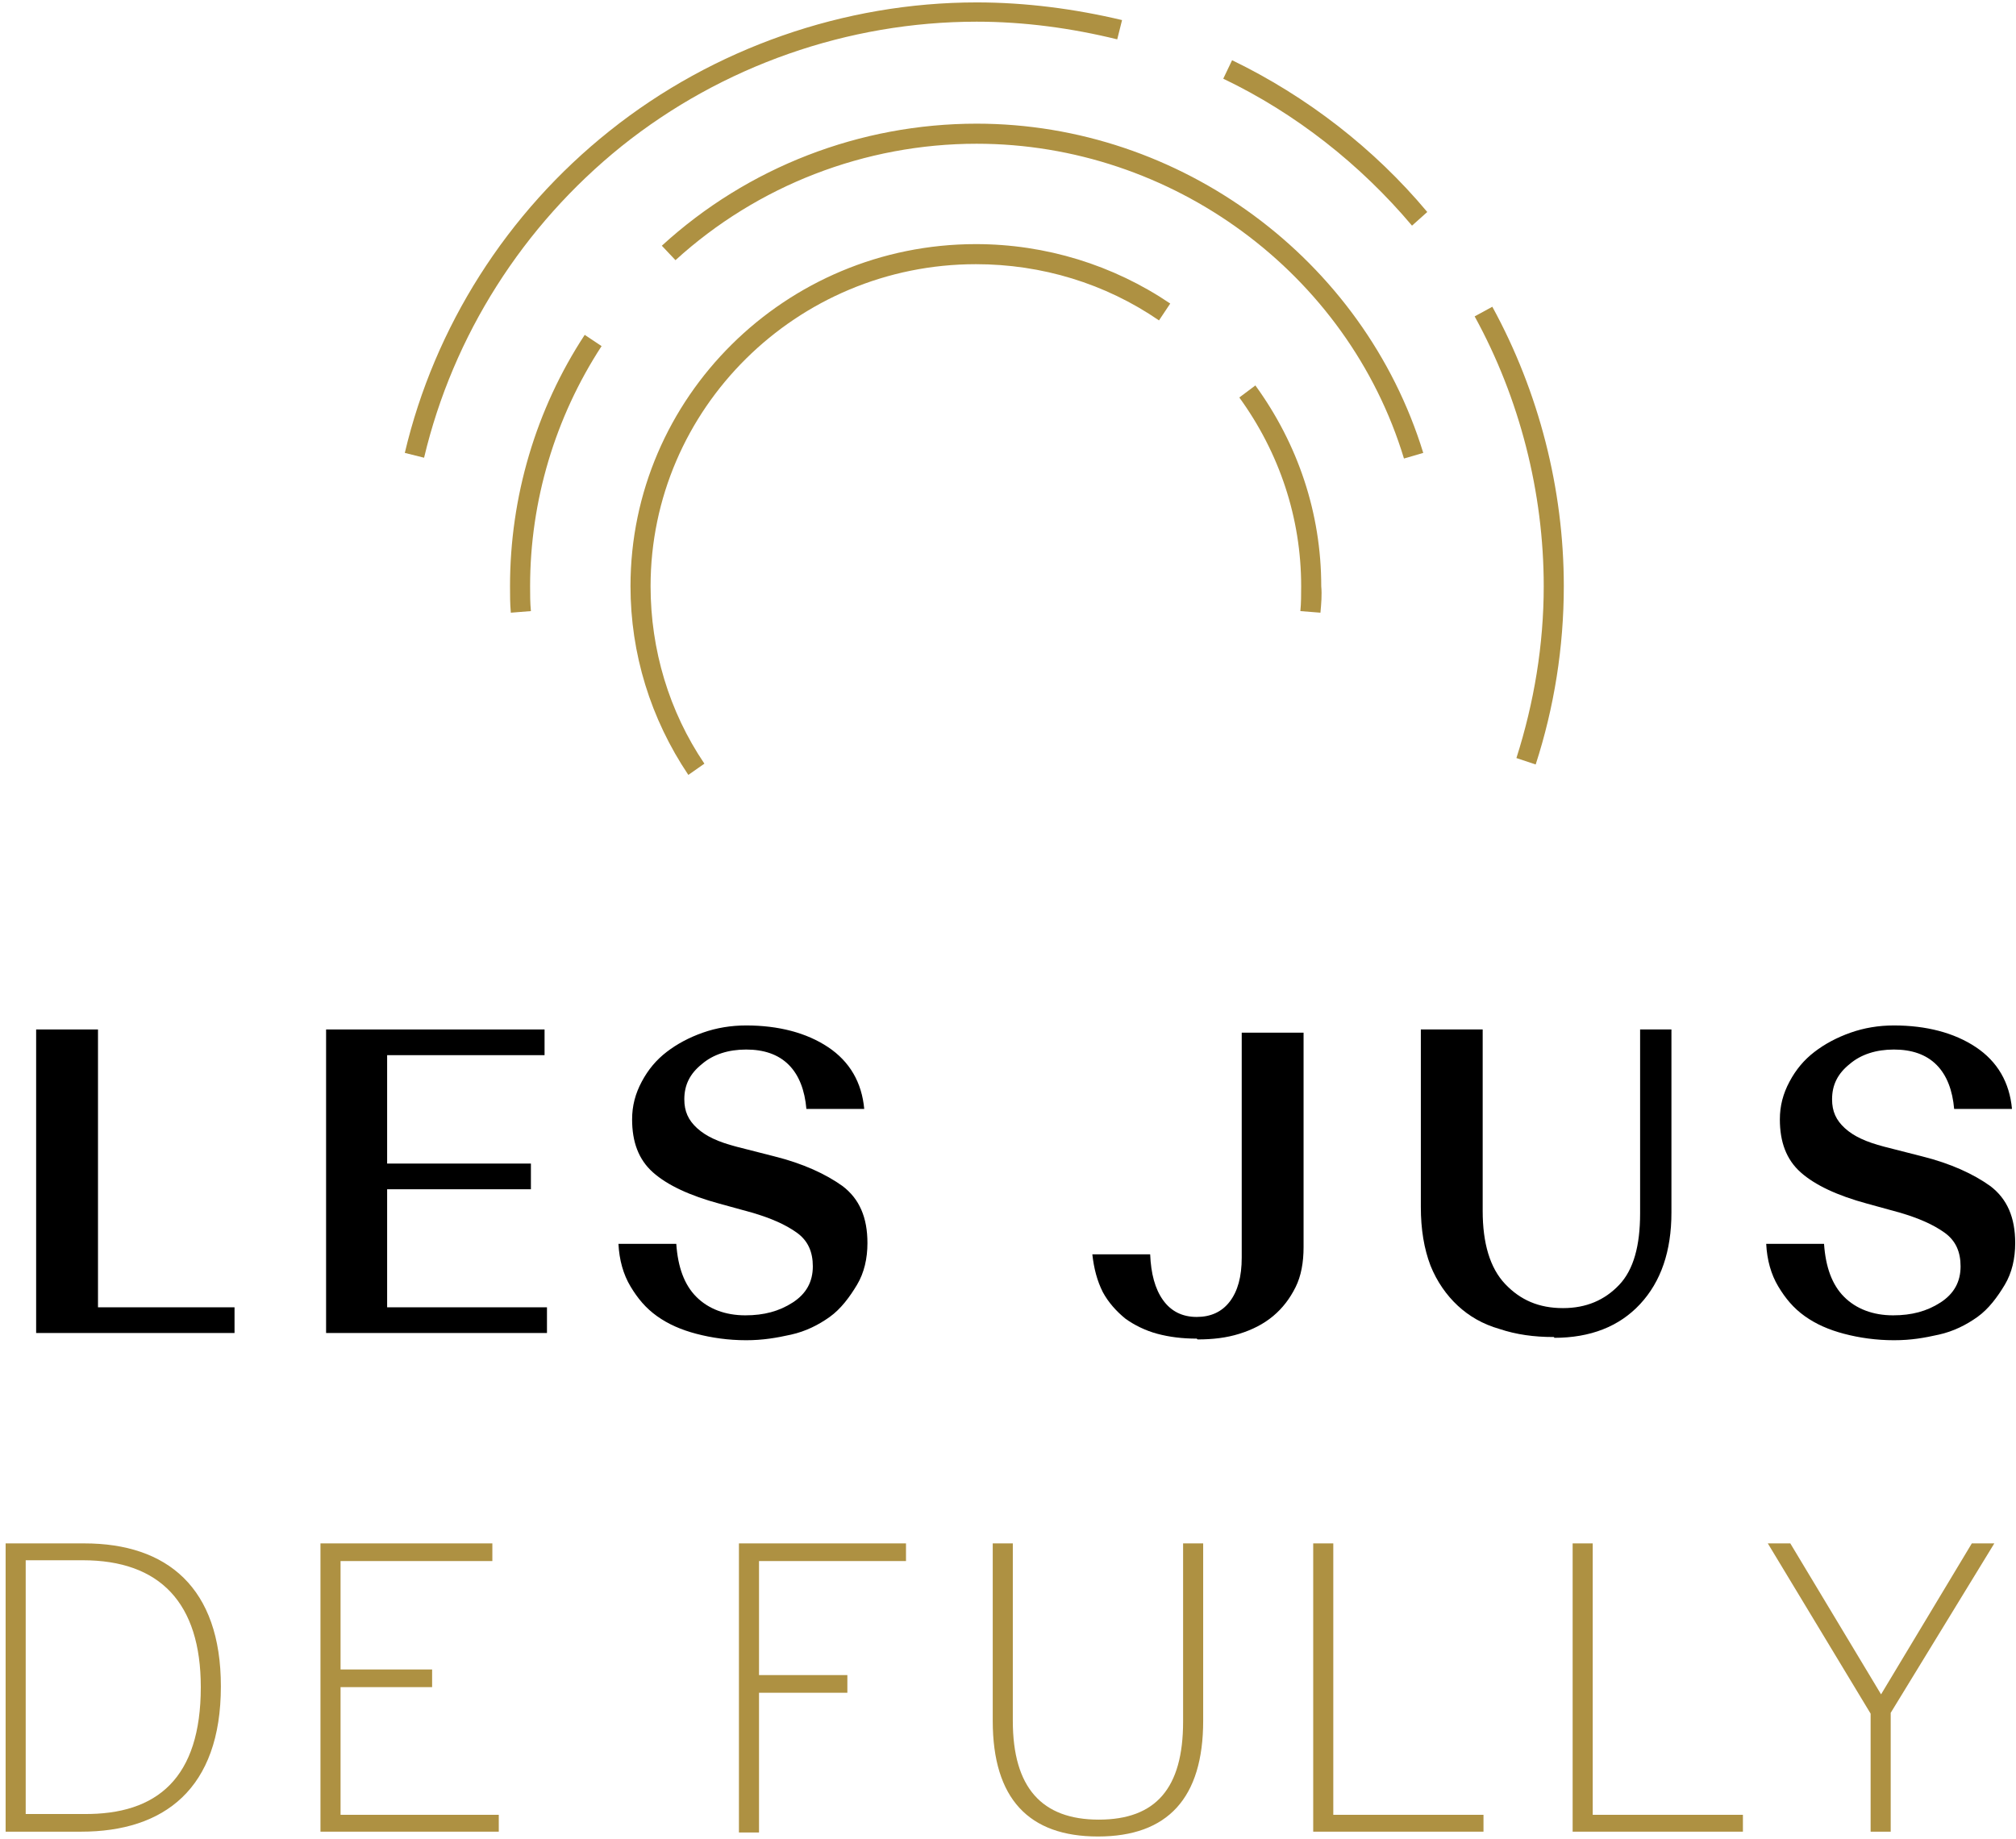
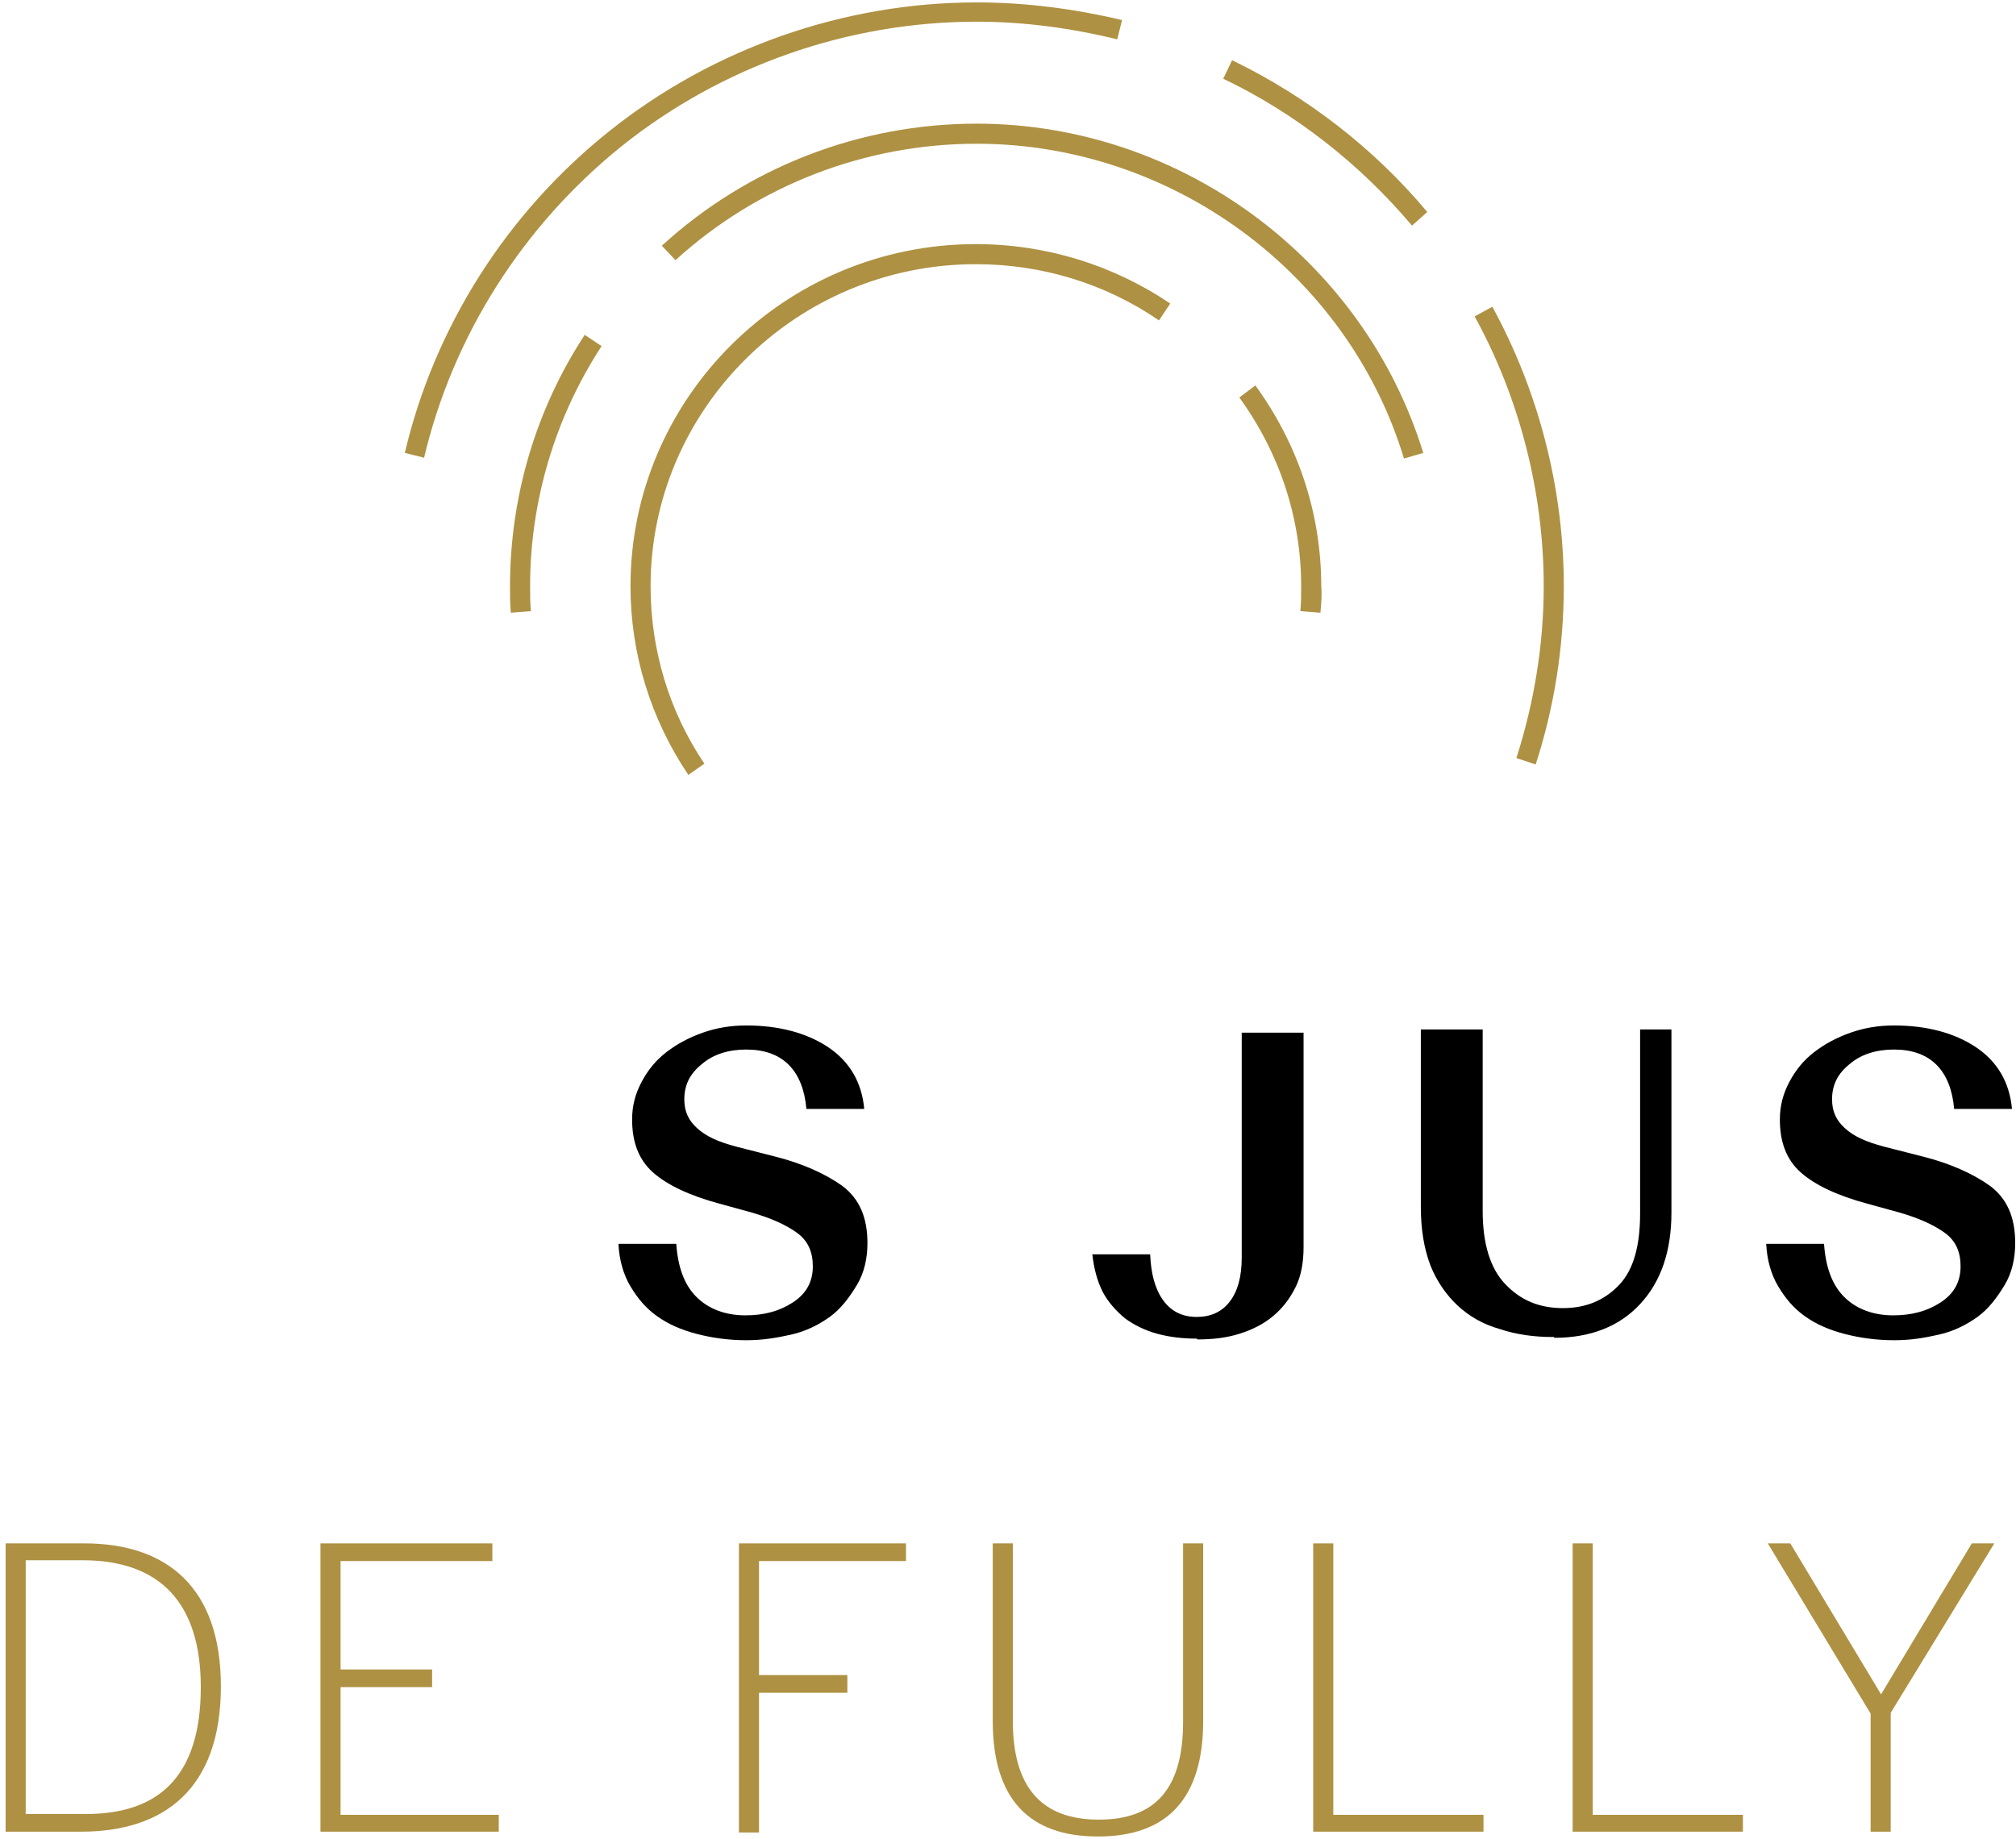
<svg xmlns="http://www.w3.org/2000/svg" width="251px" height="229px" viewBox="0 0 251 229" version="1.1">
  <title>PetitesArvines_Logo_Jus</title>
  <g id="Page-1" stroke="none" stroke-width="1" fill="none" fill-rule="evenodd">
    <g id="PetitesArvines_Logo_Jus" transform="translate(0.7, 0.3)" fill-rule="nonzero">
      <g id="Group" transform="translate(135.3, 127.9)" fill="#000000">
        <path d="M13,38.5 C11.2,38.5 9.6,38.3 8.1,37.9 C6.6,37.5 5.2,36.8 4.1,36 C3,35.1 2,34 1.3,32.7 C0.6,31.3 0.2,29.8 -5.68434189e-14,28 L7.2,28 C7.3,30.4 7.8,32.3 8.8,33.7 C9.8,35.1 11.2,35.8 13,35.8 C14.7,35.8 16.1,35.2 17.1,33.9 C18.1,32.6 18.6,30.8 18.6,28.4 L18.6,0.4 L26.3,0.4 L26.3,27.1 C26.3,29 26,30.7 25.3,32.1 C24.6,33.5 23.7,34.7 22.5,35.7 C21.3,36.7 19.9,37.4 18.3,37.9 C16.7,38.4 15,38.6 13.1,38.6 L13,38.5 Z" id="Path" />
        <path d="M57.4,38.3 C55,38.3 52.8,38 50.7,37.3 C48.6,36.7 46.9,35.7 45.5,34.4 C44.1,33.1 42.9,31.4 42.1,29.4 C41.3,27.3 40.9,24.9 40.9,22.1 L40.9,0 L48.6,0 L48.6,22.6 C48.6,26.6 49.5,29.7 51.4,31.7 C53.3,33.7 55.6,34.7 58.6,34.7 C61.5,34.7 63.8,33.7 65.6,31.8 C67.4,29.9 68.2,26.9 68.2,22.9 L68.2,0 L72.1,0 L72.1,22.8 C72.1,27.6 70.8,31.4 68.2,34.2 C65.6,37 62,38.4 57.5,38.4 L57.5,38.3 L57.4,38.3 Z" id="Path" />
      </g>
      <g id="Group" transform="translate(0, 191.9)" fill="#AE9142">
        <path d="M26.8,17.8 C26.8,30.6 19.7,35.9 9.4,35.9 L-5.68434189e-14,35.9 L-5.68434189e-14,0 L9.8,0 C20.1,0 26.8,5.5 26.8,17.8 Z M24.3,17.9 C24.3,7.4 19.2,2.1 9.6,2.1 L2.5,2.1 L2.5,33.7 L9.7,33.7 C18.9,33.8 24.3,29.2 24.3,17.9 Z" id="Shape" />
        <polygon id="Path" points="61.4 35.9 39.2 35.9 39.2 0 60.6 0 60.6 2.2 41.7 2.2 41.7 15.7 53.1 15.7 53.1 17.9 41.7 17.9 41.7 33.8 61.4 33.8" />
        <polygon id="Path" points="112.1 2.2 93.8 2.2 93.8 16.4 104.8 16.4 104.8 18.6 93.8 18.6 93.8 36 91.3 36 91.3 0 112.1 0" />
        <path d="M149.1,22.1 C149.1,31.7 144.7,36.5 136,36.5 C127.4,36.5 122.9,31.8 122.9,22.1 L122.9,0 L125.4,0 L125.4,22.1 C125.4,30.4 129,34.4 136.1,34.4 C143.2,34.4 146.6,30.5 146.6,22.2 L146.6,0 L149.1,0 L149.1,22.1 L149.1,22.1 Z" id="Path" />
        <polygon id="Path" points="184 35.9 162.8 35.9 162.8 0 165.3 0 165.3 33.8 184 33.8" />
        <polygon id="Path" points="216.3 35.9 195.1 35.9 195.1 0 197.6 0 197.6 33.8 216.3 33.8" />
        <polygon id="Path" points="247.6 0 234.7 21.1 234.7 35.9 232.2 35.9 232.2 21.2 219.4 0 222.2 0 233.5 18.8 244.8 0" />
      </g>
      <g id="Group" transform="translate(49.7, 0)" fill="#AE9142">
        <path d="M2.4,56.7 L0,56.1 C3.7,40.4 12.7,26.2 25.5,16 C38.4,5.7 54.7,0 71.2,0 C77.3,0 83.4,0.8 89.3,2.2 L88.7,4.6 C83,3.2 77.1,2.4 71.2,2.4 C55.2,2.4 39.5,7.9 27,17.9 C14.7,27.8 6,41.5 2.4,56.7 Z" id="Path" />
        <path d="M140.8,94.9 L138.4,94.1 C140.6,87.2 141.8,80 141.8,72.7 C141.8,61 138.8,49.3 133.2,39.1 L135.4,37.9 C141.2,48.5 144.3,60.6 144.3,72.7 C144.3,80.3 143.1,87.8 140.8,94.9 Z" id="Path" />
        <path d="M125.4,27.8 C119,20.2 110.9,13.8 101.9,9.5 L103,7.2 C112.3,11.7 120.7,18.2 127.3,26.1 L125.4,27.8 Z" id="Path" />
        <path d="M124.4,56.8 C117.4,33.7 95.5,17.6 71.2,17.6 C57.3,17.6 43.9,22.8 33.7,32.1 L32,30.3 C42.7,20.5 56.7,15.1 71.2,15.1 C96.6,15.1 119.4,32 126.8,56.1 L124.4,56.8 Z" id="Path" />
        <path d="M13.2,76 C13.1,74.9 13.1,73.8 13.1,72.7 C13.1,61.6 16.3,50.7 22.4,41.4 L24.5,42.8 C18.7,51.7 15.6,62.1 15.6,72.7 C15.6,73.7 15.6,74.8 15.7,75.8 L13.2,76 Z" id="Path" />
        <path d="M35.3,96.2 C30.6,89.2 28.1,81.1 28.1,72.7 C28.1,49.2 47.4,30.1 71.1,30.1 C79.8,30.1 88.2,32.7 95.3,37.5 L93.9,39.6 C87.2,35 79.3,32.6 71.1,32.6 C48.8,32.6 30.6,50.6 30.6,72.7 C30.6,80.6 32.9,88.3 37.3,94.8 L35.3,96.2 Z" id="Path" />
        <path d="M114,76 L111.5,75.8 C111.6,74.8 111.6,73.7 111.6,72.7 C111.6,64.2 108.9,56.1 103.9,49.2 L105.9,47.7 C111.2,55 114.1,63.6 114.1,72.7 C114.2,73.8 114.1,74.9 114,76 Z" id="Path" />
      </g>
      <path d="M235.1,166.6 C232.9,166.6 230.8,166.3 228.9,165.8 C227,165.3 225.4,164.6 224,163.6 C222.6,162.6 221.6,161.4 220.7,159.9 C219.8,158.4 219.3,156.6 219.2,154.6 L226.4,154.6 C226.6,157.5 227.4,159.7 228.9,161.2 C230.4,162.7 232.5,163.5 235,163.5 C237.3,163.5 239.2,163 240.9,161.9 C242.6,160.8 243.4,159.3 243.4,157.4 C243.4,155.6 242.8,154.2 241.4,153.2 C240,152.2 238.2,151.4 235.8,150.7 L231.8,149.6 C228.1,148.6 225.3,147.3 223.5,145.7 C221.7,144.1 220.9,141.9 220.9,139.1 C220.9,137.4 221.3,135.9 222.1,134.4 C222.9,132.9 223.9,131.7 225.2,130.7 C226.5,129.7 228,128.9 229.7,128.3 C231.4,127.7 233.2,127.4 235.1,127.4 C239.1,127.4 242.6,128.3 245.3,130.1 C248,131.9 249.5,134.5 249.8,137.8 L242.6,137.8 C242.4,135.5 241.7,133.6 240.4,132.3 C239.1,131 237.3,130.4 235.1,130.4 C232.9,130.4 231,131 229.6,132.2 C228.1,133.4 227.4,134.8 227.4,136.6 C227.4,138.1 227.9,139.2 229,140.2 C230.1,141.2 231.6,141.9 233.9,142.5 L238.6,143.7 C242.2,144.6 245,145.9 247.1,147.4 C249.2,149 250.2,151.3 250.2,154.5 C250.2,156.4 249.8,158.2 248.9,159.7 C248,161.2 246.9,162.7 245.5,163.7 C244.1,164.7 242.5,165.5 240.7,165.9 C238.9,166.3 237.3,166.6 235.1,166.6 Z" id="Path" fill="#000000" />
-       <polygon id="Path" fill="#000000" points="3.8 127.9 11.5 127.9 11.5 162.5 28.5 162.5 28.5 165.7 3.8 165.7" />
-       <polygon id="Path" fill="#000000" points="67.4 165.7 39.9 165.7 39.9 127.9 67.1 127.9 67.1 131.1 47.5 131.1 47.5 144.6 65.4 144.6 65.4 147.8 47.5 147.8 47.5 162.5 67.4 162.5" />
      <path d="M92.2,166.6 C90,166.6 87.9,166.3 86,165.8 C84.1,165.3 82.5,164.6 81.1,163.6 C79.7,162.6 78.7,161.4 77.8,159.9 C76.9,158.4 76.4,156.6 76.3,154.6 L83.5,154.6 C83.7,157.5 84.5,159.7 86,161.2 C87.5,162.7 89.6,163.5 92.1,163.5 C94.4,163.5 96.3,163 98,161.9 C99.7,160.8 100.5,159.3 100.5,157.4 C100.5,155.6 99.9,154.2 98.5,153.2 C97.1,152.2 95.3,151.4 92.9,150.7 L88.9,149.6 C85.2,148.6 82.4,147.3 80.6,145.7 C78.8,144.1 78,141.9 78,139.1 C78,137.4 78.4,135.9 79.2,134.4 C80,132.9 81,131.7 82.3,130.7 C83.6,129.7 85.1,128.9 86.8,128.3 C88.5,127.7 90.3,127.4 92.2,127.4 C96.2,127.4 99.7,128.3 102.4,130.1 C105.1,131.9 106.6,134.5 106.9,137.8 L99.7,137.8 C99.5,135.5 98.8,133.6 97.5,132.3 C96.2,131 94.4,130.4 92.2,130.4 C90,130.4 88.1,131 86.7,132.2 C85.2,133.4 84.5,134.8 84.5,136.6 C84.5,138.1 85,139.2 86.1,140.2 C87.2,141.2 88.7,141.9 91,142.5 L95.7,143.7 C99.3,144.6 102.1,145.9 104.2,147.4 C106.3,149 107.3,151.3 107.3,154.5 C107.3,156.4 106.9,158.2 106,159.7 C105.1,161.2 104,162.7 102.6,163.7 C101.2,164.7 99.6,165.5 97.8,165.9 C96,166.3 94.3,166.6 92.2,166.6 Z" id="Path" fill="#000000" />
    </g>
  </g>
</svg>